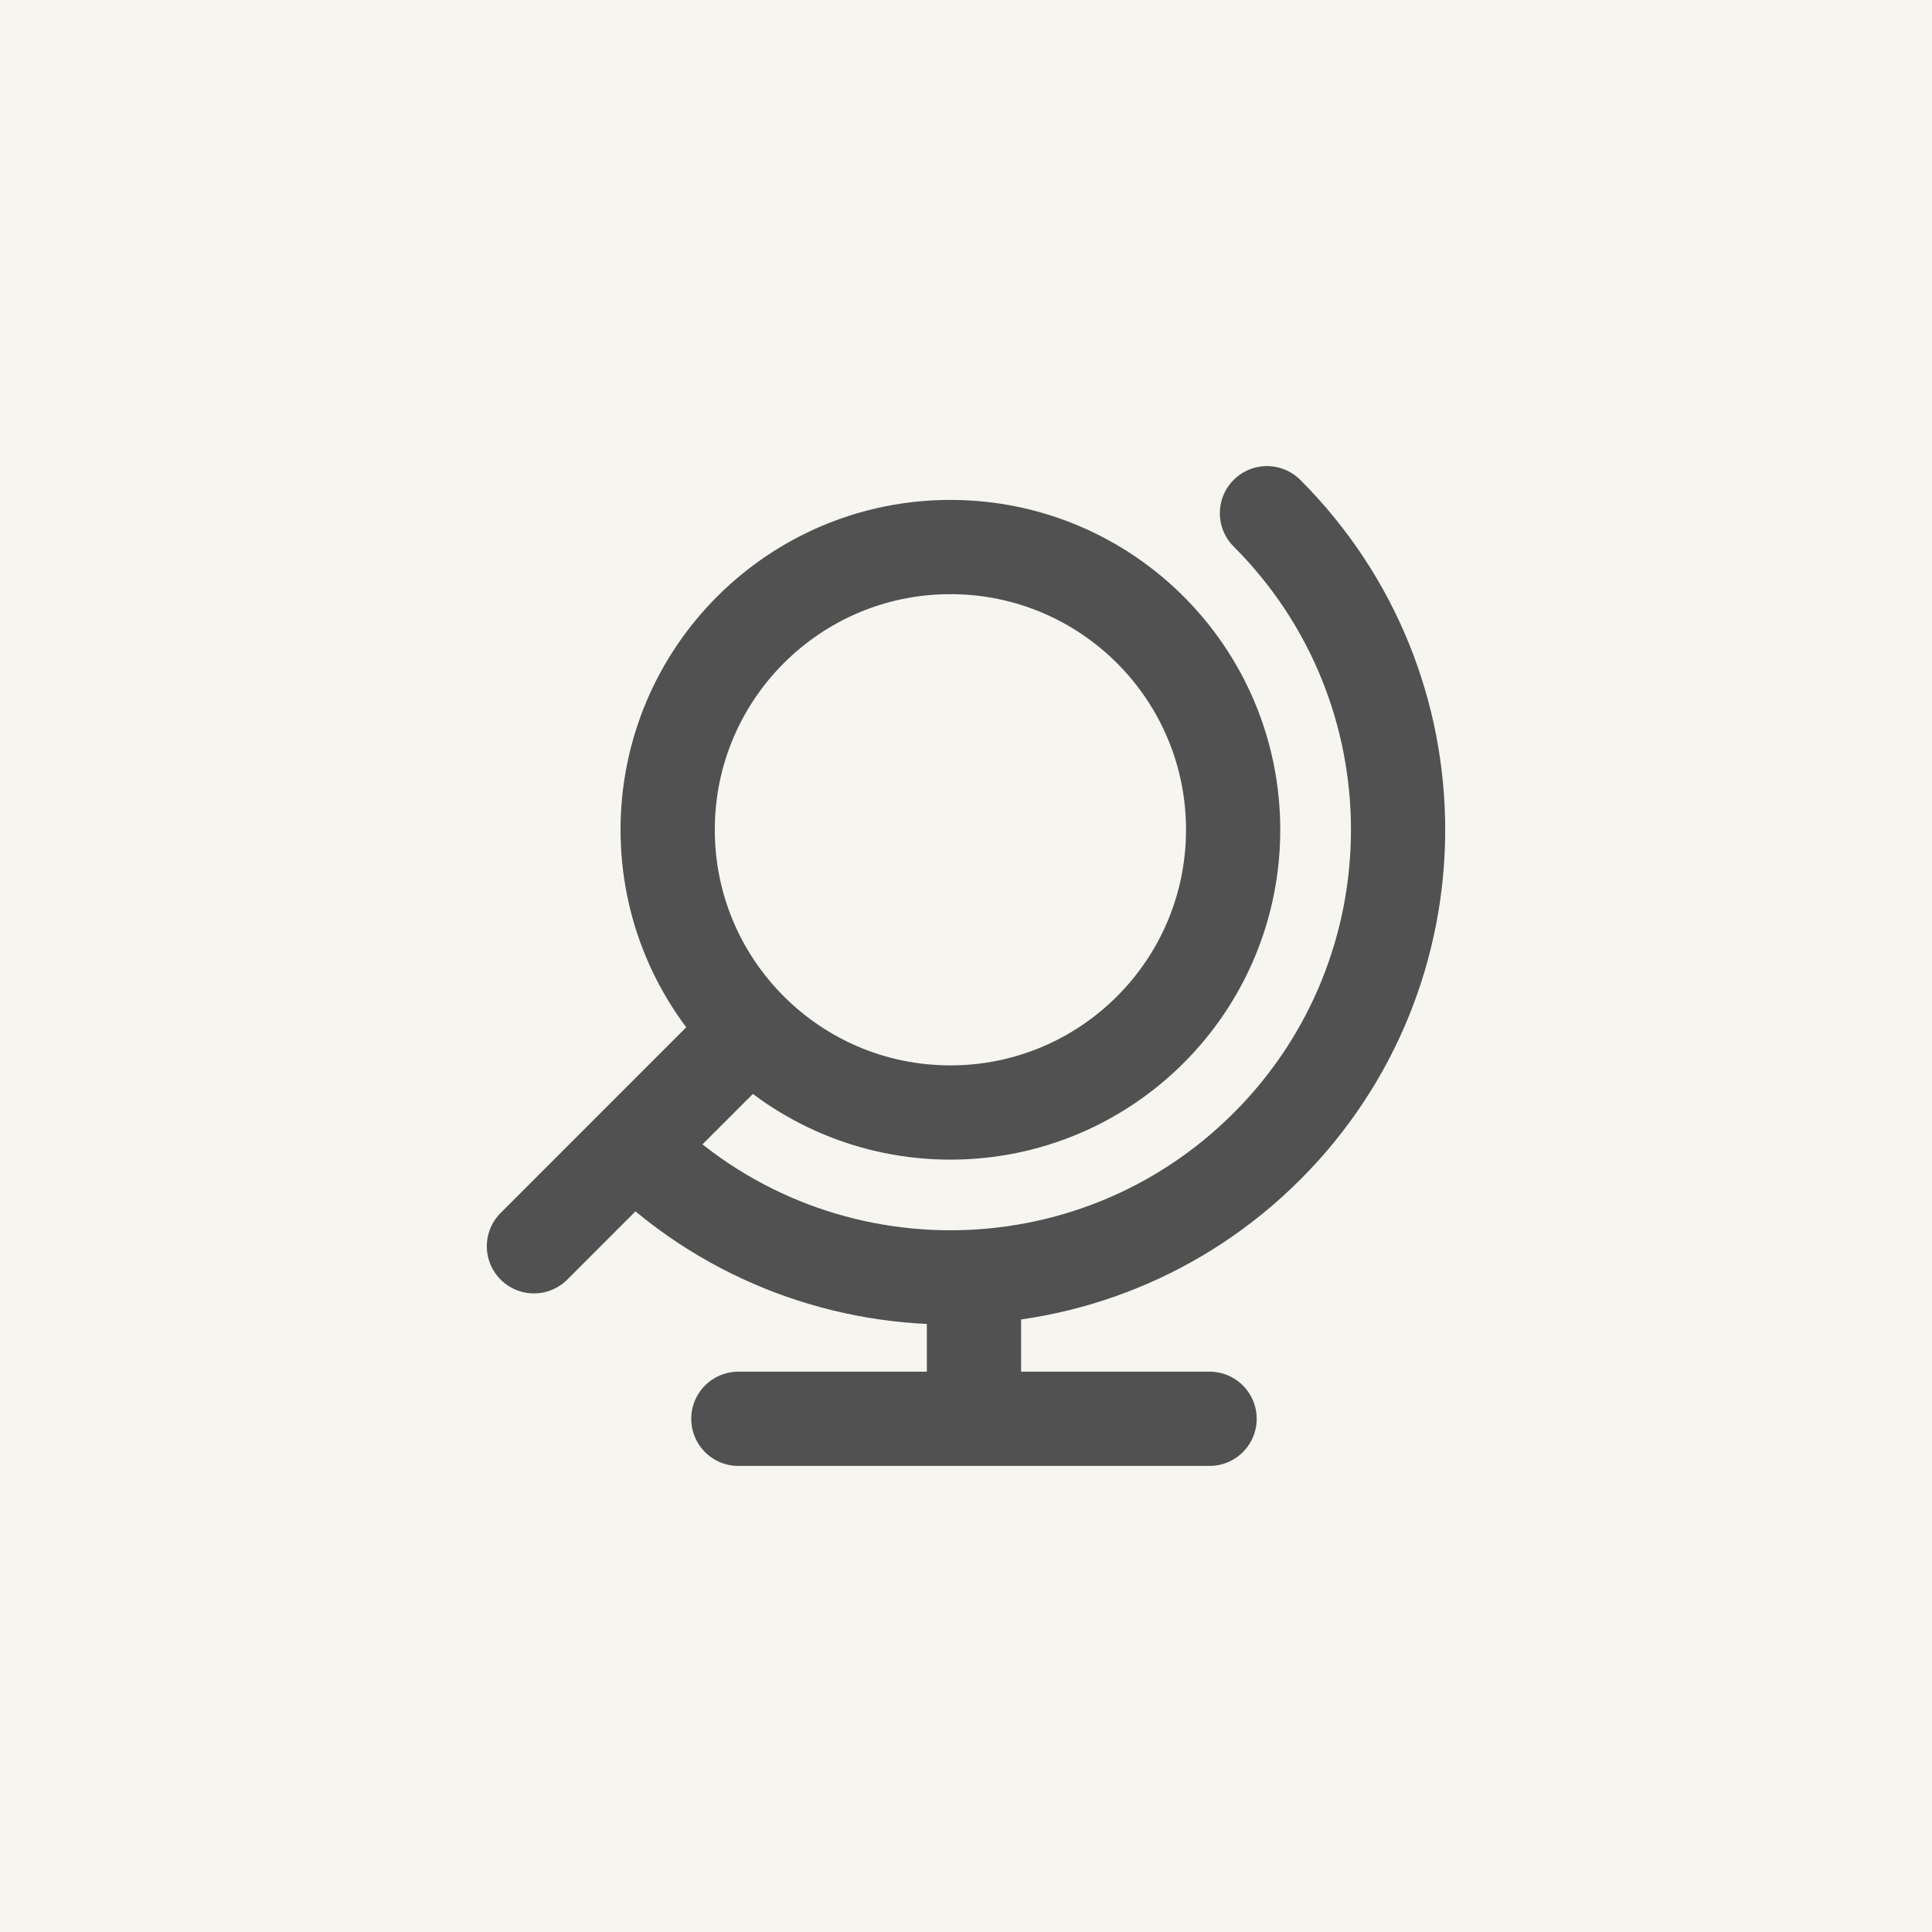
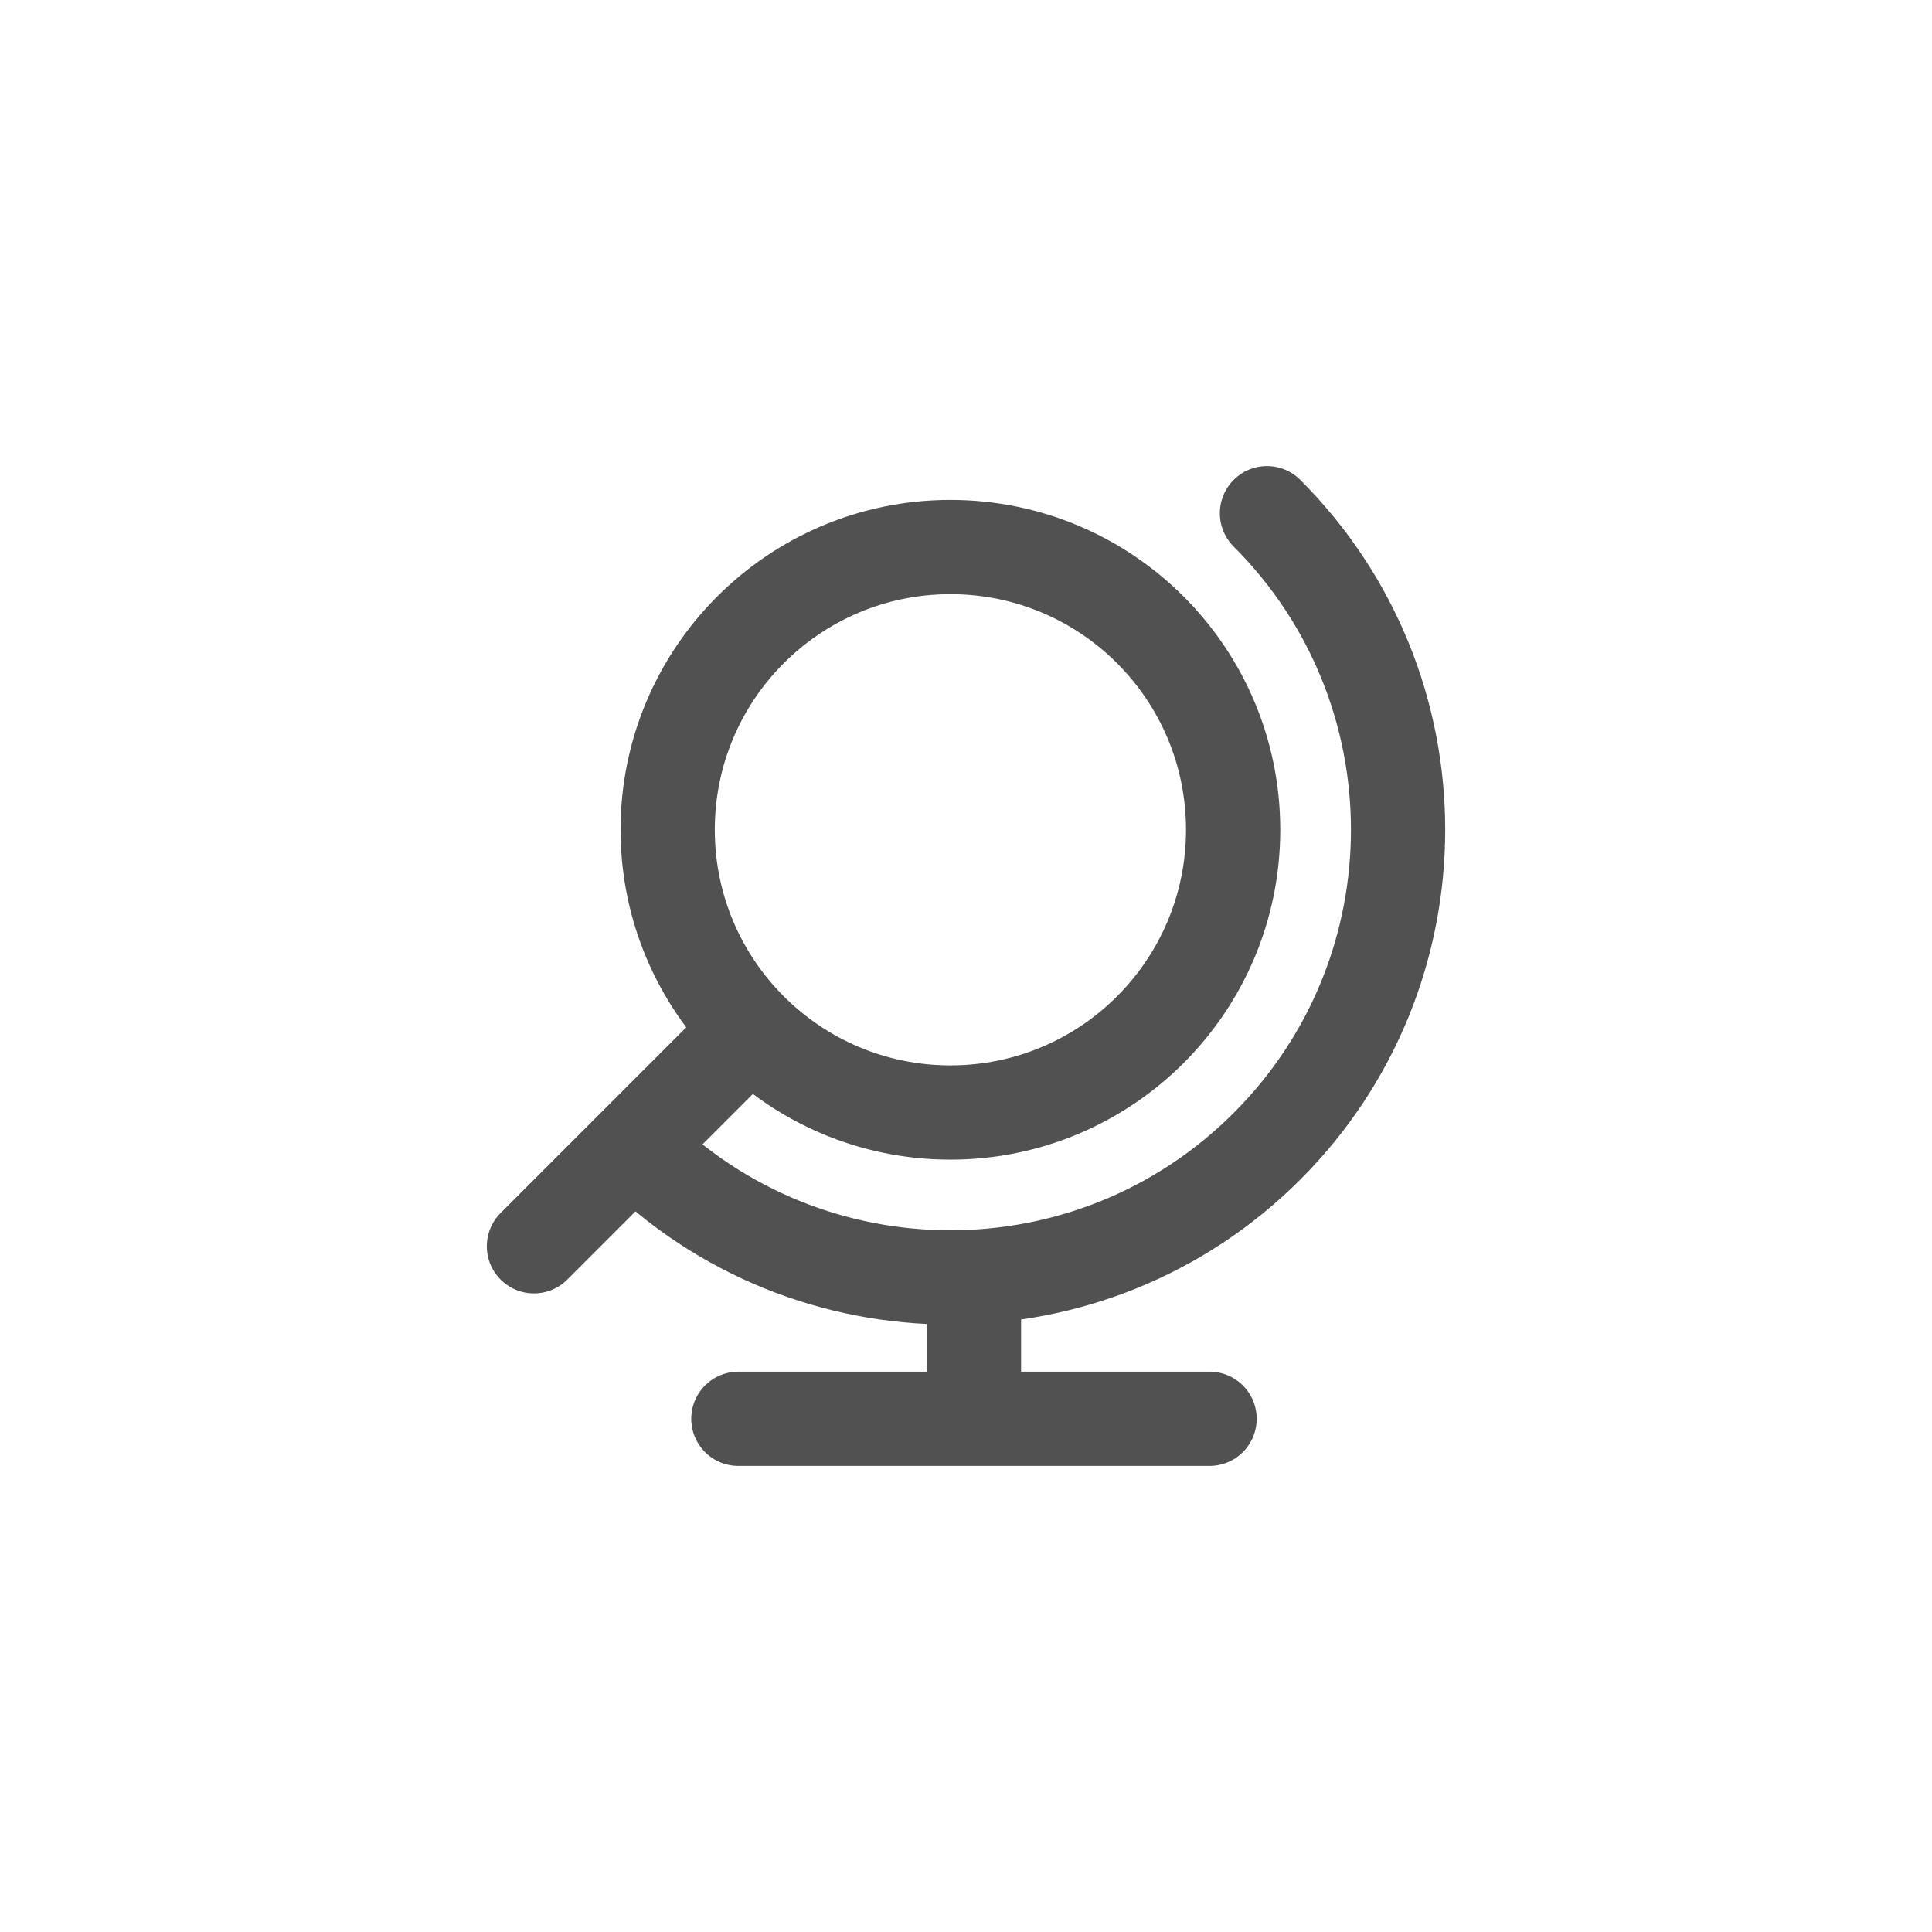
<svg xmlns="http://www.w3.org/2000/svg" width="41" height="41" viewBox="0 0 41 41" fill="none">
-   <rect width="41" height="41" fill="#F6F5F0" />
  <path d="M11.331 26.448L15.924 21.854M26.887 10.891C30.597 14.601 30.597 20.616 26.887 24.326C23.177 28.036 17.162 28.036 13.452 24.326M25.669 30.109H15.669M20.669 30.109V27.109M26.169 17.609C26.169 20.922 23.483 23.609 20.169 23.609C16.856 23.609 14.169 20.922 14.169 17.609C14.169 14.295 16.856 11.609 20.169 11.609C23.483 11.609 26.169 14.295 26.169 17.609Z" stroke="#515151" stroke-width="2" stroke-linecap="round" stroke-linejoin="round" />
</svg>